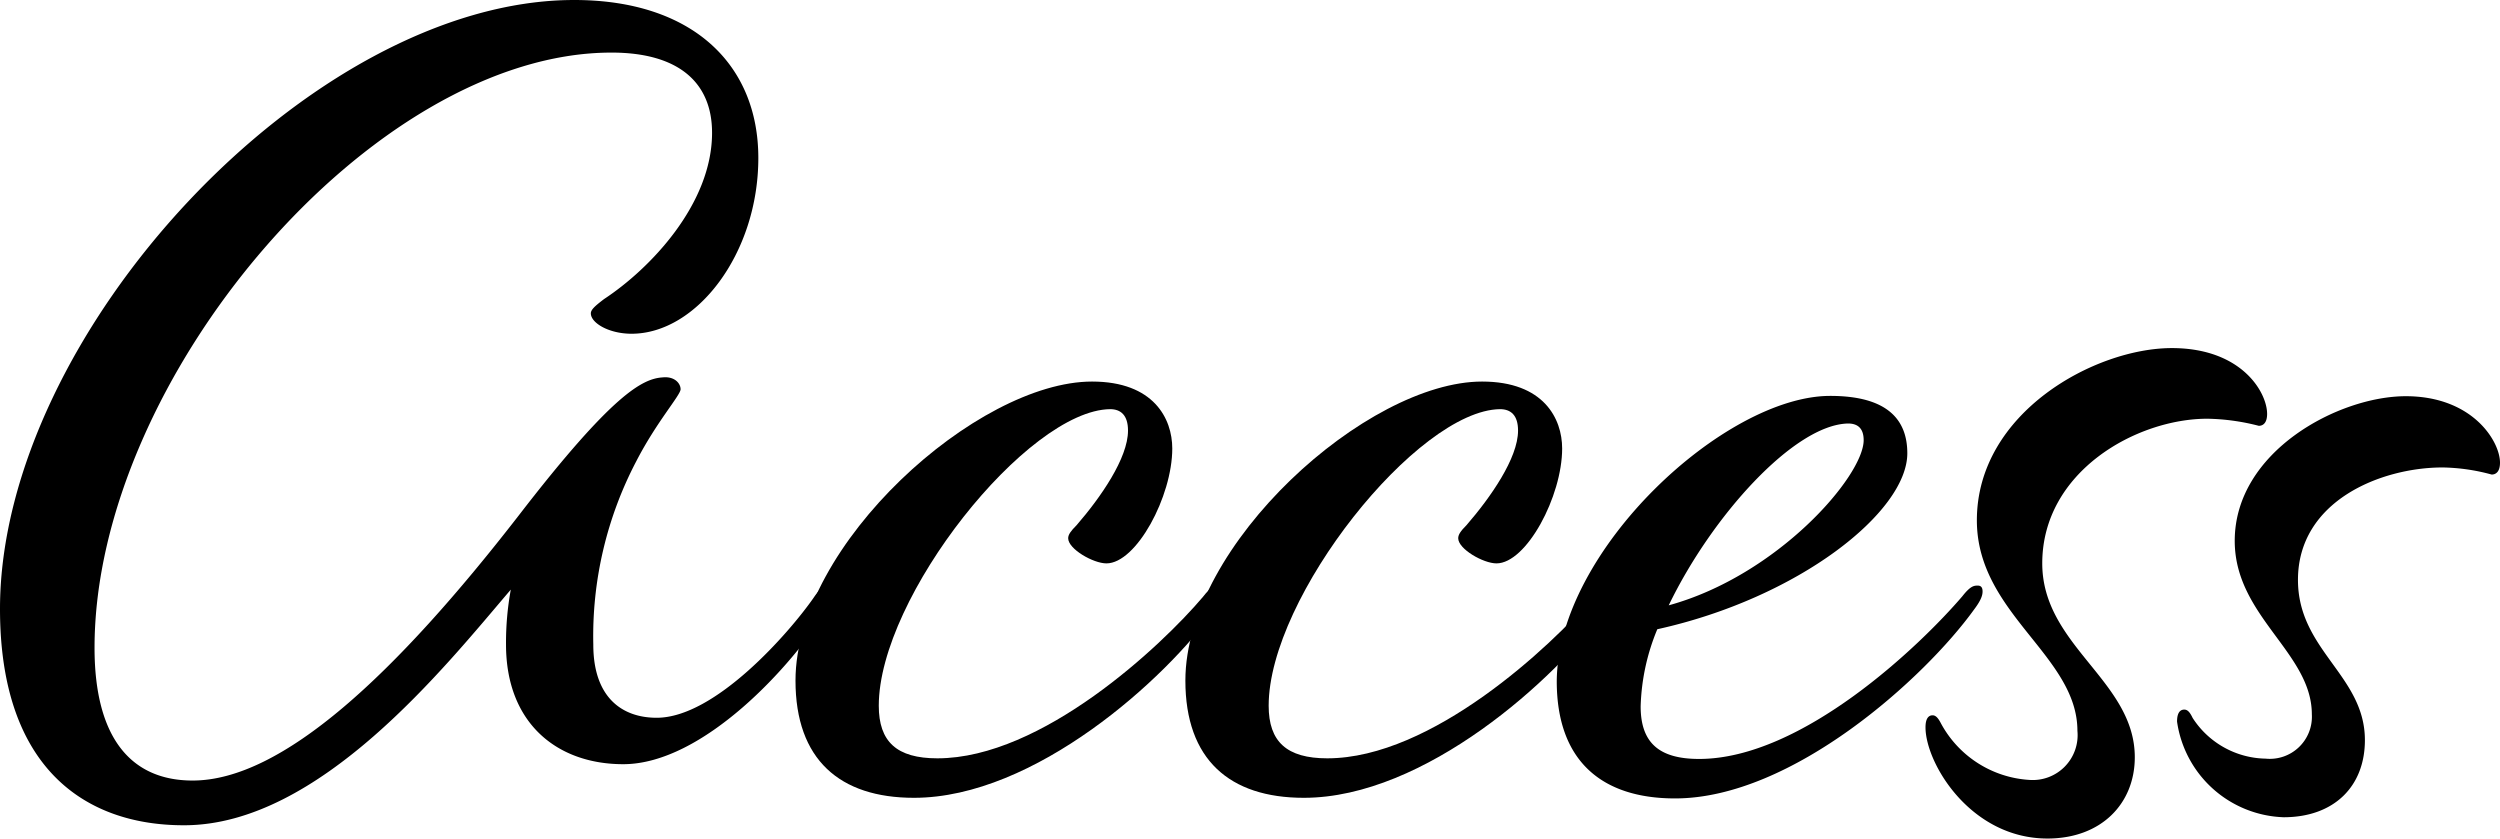
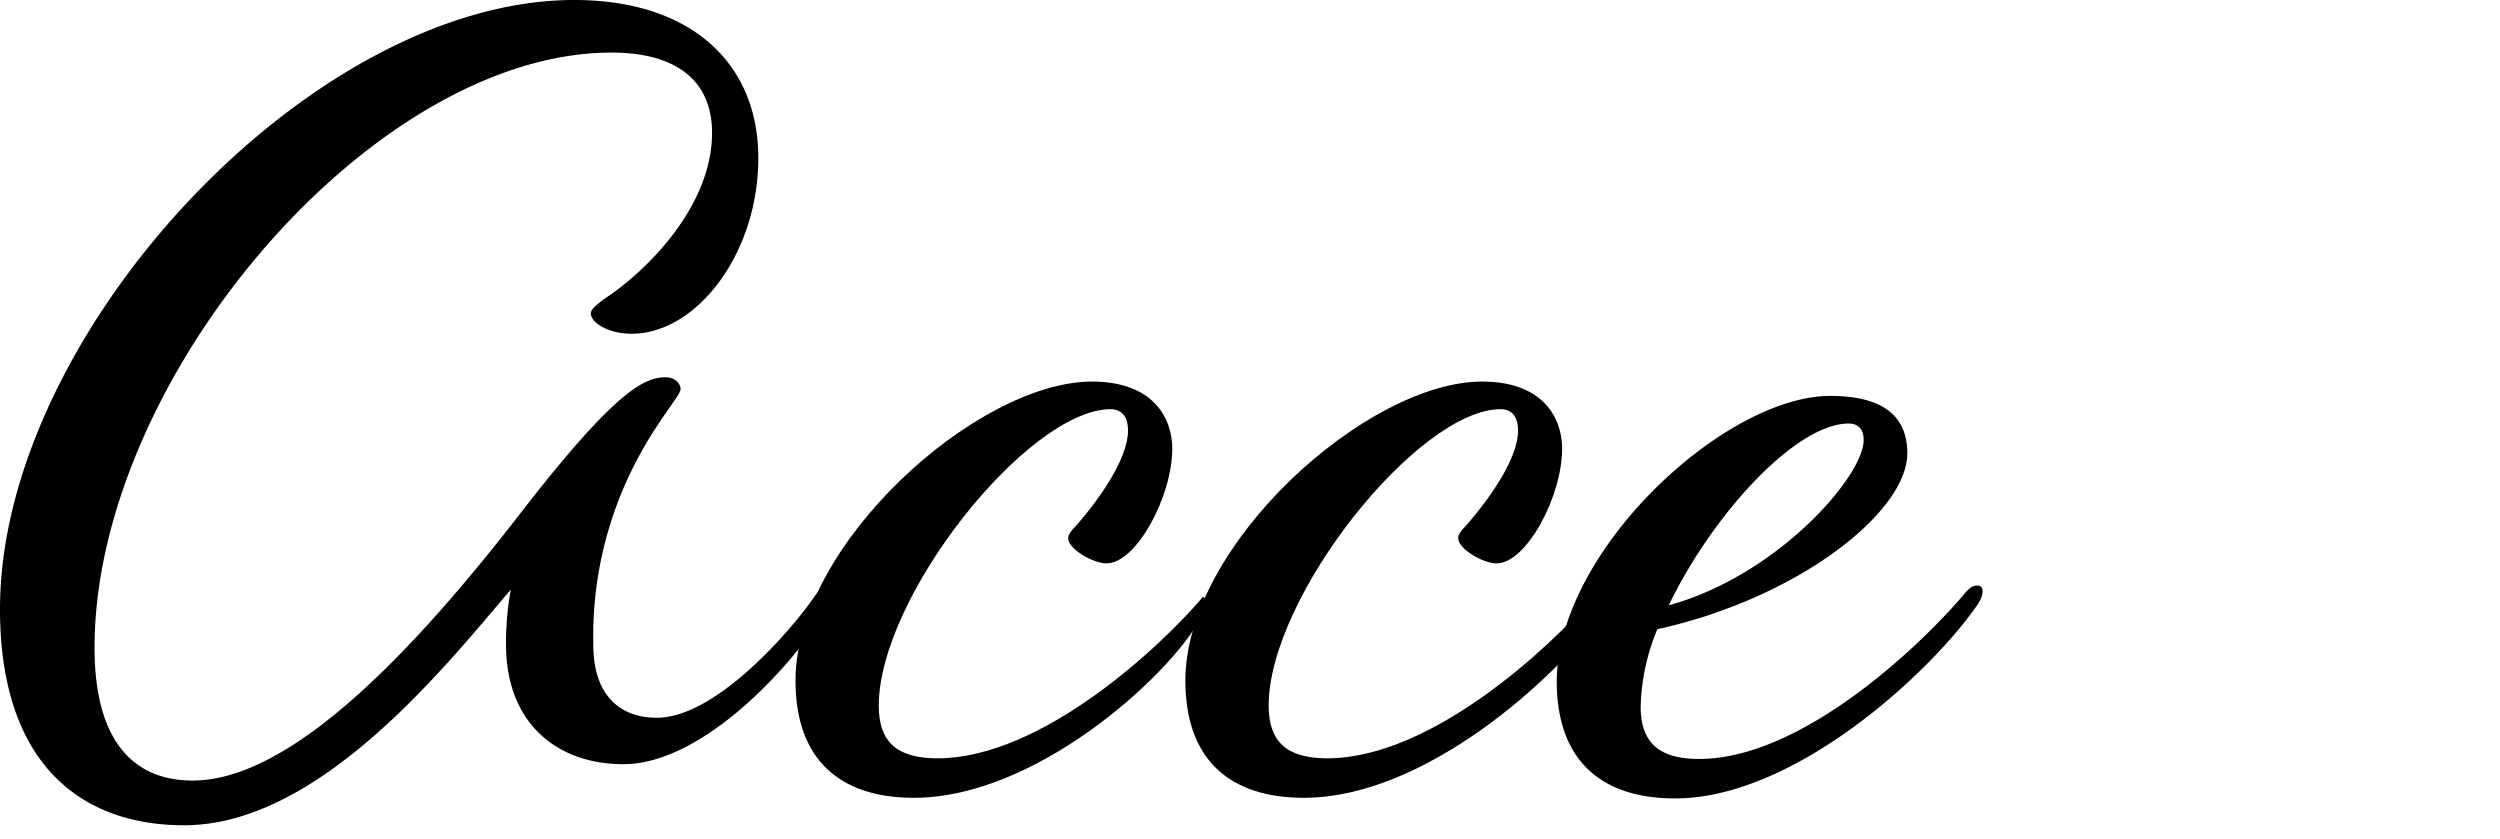
<svg xmlns="http://www.w3.org/2000/svg" viewBox="0 0 162.1 54.37">
  <g id="レイヤー_2" data-name="レイヤー 2">
    <g id="レイヤー_1-2" data-name="レイヤー 1">
      <path d="M52.74,38.78c.47-.7.7-.78.93-.78a.46.46,0,0,1,.47.47,2.69,2.69,0,0,1-.55,1.08c-2.17,3.57-8,10-13.18,10-4.27,0-7.6-2.64-7.6-7.76a19.19,19.19,0,0,1,.31-3.56c-4.27,5-12.41,15.28-21.18,15.28C5.51,53.52,0,49.79,0,39.48,0,21.64,20.17,0,37.23,0c7.68,0,11.94,4.19,11.94,10.24,0,6.2-4,11.4-8.22,11.4-1.47,0-2.64-.7-2.64-1.32,0-.23.24-.46.86-.93,2.95-1.94,7-6.13,7-10.78,0-3.26-2.17-5.2-6.52-5.2C24.12,3.41,6.13,24.59,6.13,42c0,5.89,2.4,8.61,6.36,8.61,5.81,0,13.18-6.91,21.17-17.22,6.05-7.84,8-8.84,9.31-8.92.77-.08,1.16.39,1.16.77s-1.55,2.1-2.87,4.66A24.43,24.43,0,0,0,38.47,41.8c0,3.42,1.86,4.74,4.11,4.74C46.38,46.54,51.19,41,52.74,38.78Z" />
-       <path d="M78,38.7c.54-.7.77-.7,1-.7s.31.16.31.39-.08.54-.55,1.16C75.62,44,67.09,51.73,59.26,51.73c-4.81,0-7.68-2.48-7.68-7.6,0-8.84,11.79-19.39,19.23-19.39,4,0,5.2,2.41,5.2,4.34,0,3.11-2.33,7.45-4.27,7.45-.85,0-2.48-.93-2.48-1.63,0-.23.16-.46.55-.85,1.55-1.79,3.33-4.34,3.33-6.13,0-1-.47-1.39-1.16-1.39-5.36.07-15,12.17-15,19.23,0,2.33,1.16,3.41,3.8,3.41C67.56,49.17,75.31,41.88,78,38.7Z" />
+       <path d="M78,38.7s.31.16.31.39-.08.54-.55,1.16C75.62,44,67.09,51.73,59.26,51.73c-4.81,0-7.68-2.48-7.68-7.6,0-8.84,11.79-19.39,19.23-19.39,4,0,5.2,2.41,5.2,4.34,0,3.11-2.33,7.45-4.27,7.45-.85,0-2.48-.93-2.48-1.63,0-.23.16-.46.55-.85,1.55-1.79,3.33-4.34,3.33-6.13,0-1-.47-1.39-1.16-1.39-5.36.07-15,12.17-15,19.23,0,2.33,1.16,3.41,3.8,3.41C67.56,49.17,75.31,41.88,78,38.7Z" />
      <path d="M103.31,38.7c.54-.7.78-.7,1-.7s.31.16.31.39-.08.54-.54,1.16C100.91,44,92.38,51.73,84.54,51.73c-4.81,0-7.68-2.48-7.68-7.6,0-8.84,11.79-19.39,19.24-19.39,4,0,5.19,2.41,5.19,4.34,0,3.11-2.32,7.45-4.26,7.45-.85,0-2.48-.93-2.48-1.63,0-.23.15-.46.54-.85,1.55-1.79,3.34-4.34,3.34-6.13,0-1-.47-1.39-1.17-1.39-5.35.07-15,12.17-15,19.23,0,2.33,1.17,3.41,3.8,3.41C92.84,49.17,100.6,41.88,103.31,38.7Z" />
      <path d="M118.67,25.67c3.72,0,5,1.55,5,3.72,0,3.81-7.06,9.39-16.21,11.41a14,14,0,0,0-1.08,5c0,2.33,1.16,3.41,3.79,3.41,6.68,0,14.35-7.37,17.07-10.55.54-.69.77-.69,1-.69s.31.15.31.38-.08.55-.55,1.17c-3.18,4.42-11.79,12.25-19.39,12.25-4.8,0-7.67-2.48-7.67-7.6C101,35.68,111.84,25.67,118.67,25.67Zm1.16,1.79c-3.49.07-8.84,6-11.63,11.79,7.06-1.94,12.64-8.38,12.64-10.71C120.84,27.77,120.45,27.46,119.83,27.46Z" />
-       <path d="M147,26.84c0,.54-.23.77-.54.77a14.1,14.1,0,0,0-3.34-.46c-4.57,0-10.7,3.41-10.7,9.38,0,5.35,6,7.6,6,12.57,0,3-2.17,5.27-5.66,5.27-5,0-7.91-4.89-7.91-7.21,0-.62.23-.78.46-.78s.39.23.55.54a7,7,0,0,0,5.73,3.65,2.91,2.91,0,0,0,3.11-3.18c0-4.89-6.52-7.6-6.52-13.65,0-7,7.68-11.17,12.64-11.17C145.35,22.57,147,25.44,147,26.84ZM162.1,30c0,.54-.23.77-.54.77a12.71,12.71,0,0,0-3.18-.46c-4,0-9.38,2.17-9.38,7.29,0,4.57,4.34,6.2,4.34,10.39,0,3-2,5-5.27,5a7.23,7.23,0,0,1-6.91-6.2c0-.62.23-.78.47-.78s.39.23.54.54a5.75,5.75,0,0,0,4.73,2.64,2.73,2.73,0,0,0,3-2.87c0-4-5-6.36-5-11.25,0-5.81,6.75-9.38,11.09-9.38S162.1,28.62,162.1,30Z" />
    </g>
  </g>
</svg>